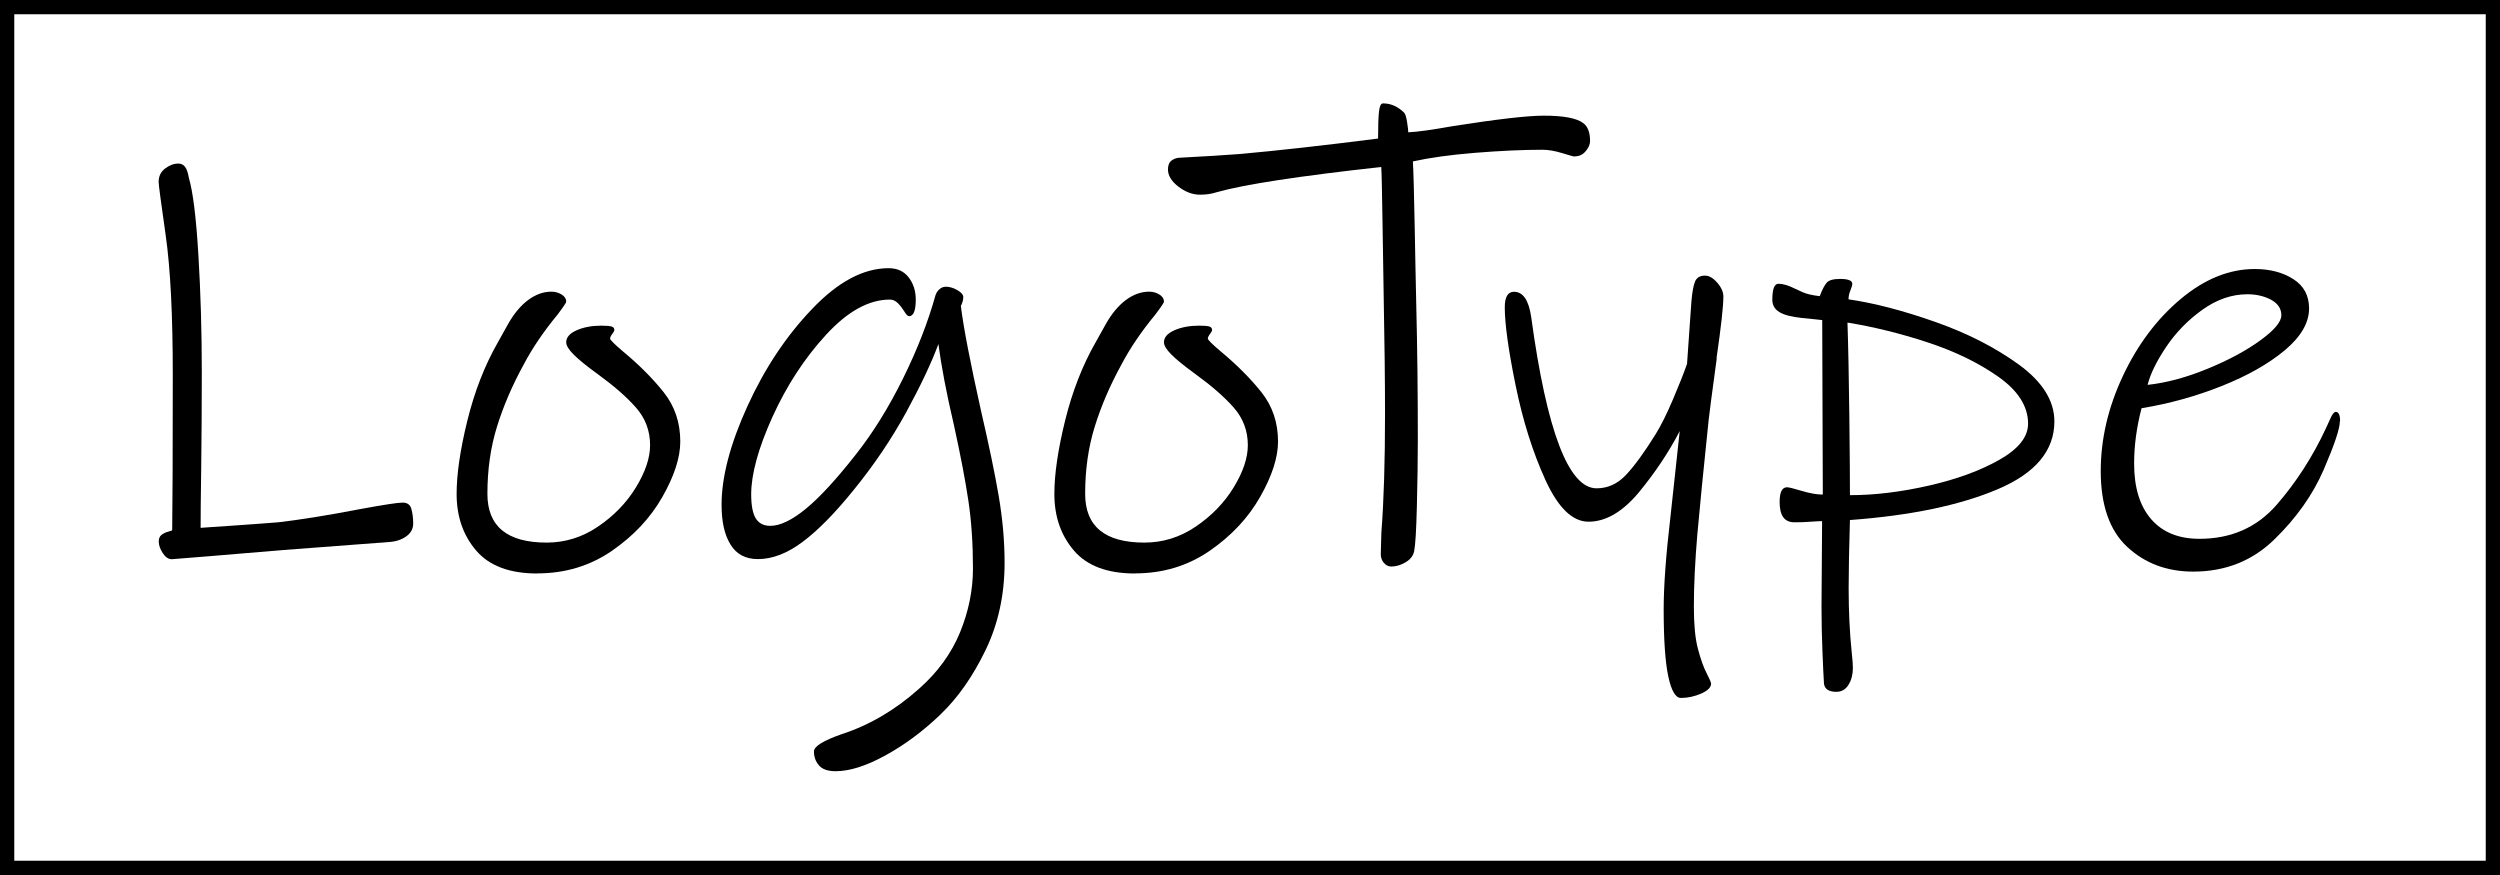
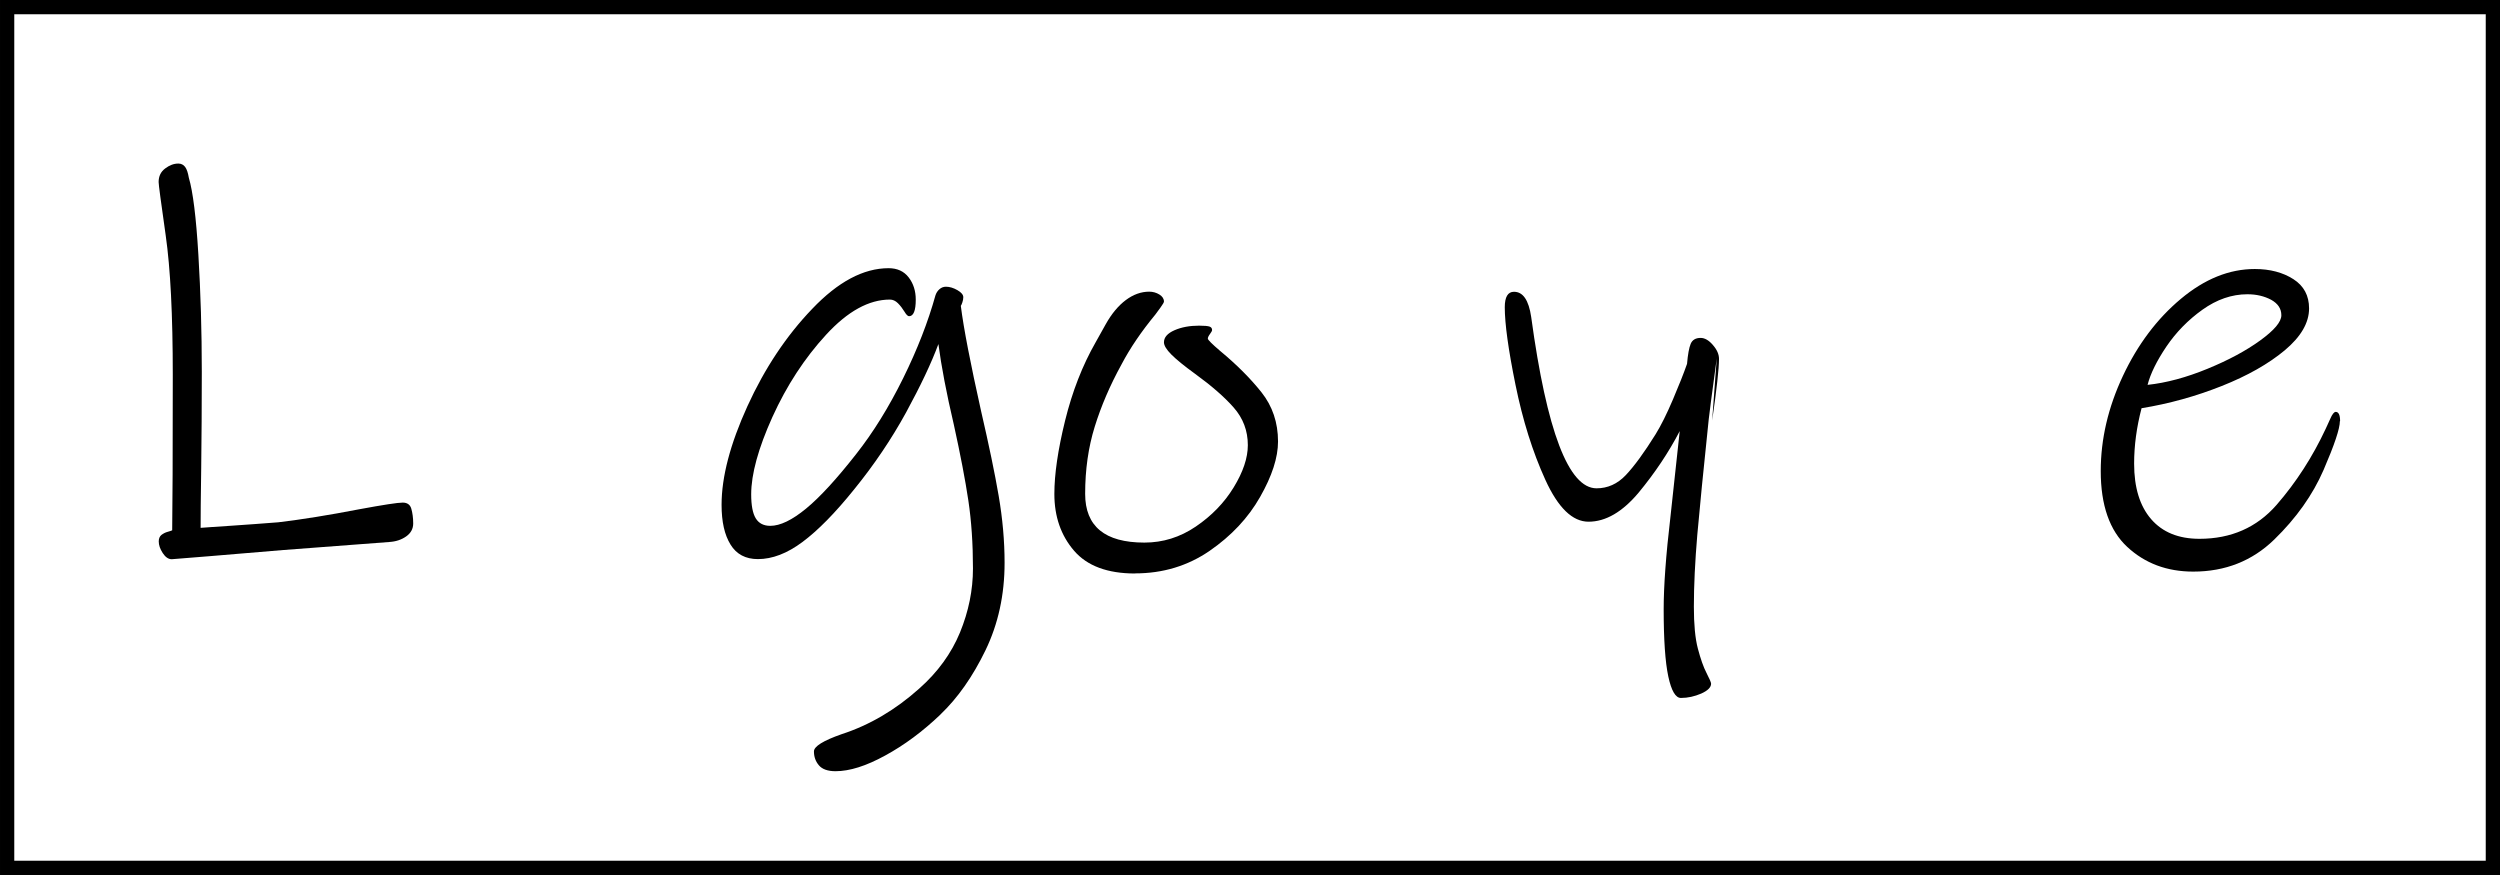
<svg xmlns="http://www.w3.org/2000/svg" xmlns:ns1="http://sodipodi.sourceforge.net/DTD/sodipodi-0.dtd" xmlns:ns2="http://www.inkscape.org/namespaces/inkscape" id="Layer_1" data-name="Layer 1" viewBox="0 0 160 56" version="1.1" ns1:docname="logotype-bordered.svg" width="160" height="56" ns2:version="1.4.2 (1:1.4.2+202505120737+ebf0e940d0)">
  <ns1:namedview id="namedview8" pagecolor="#ffffff" bordercolor="#000000" borderopacity="0.25" ns2:showpageshadow="2" ns2:pageopacity="0.0" ns2:pagecheckerboard="0" ns2:deskcolor="#d1d1d1" ns2:zoom="4.9472605" ns2:cx="86.108261" ns2:cy="55.485252" ns2:window-width="1920" ns2:window-height="1125" ns2:window-x="0" ns2:window-y="0" ns2:window-maximized="1" ns2:current-layer="Layer_1" />
  <defs id="defs1">
    <style id="style1">
      .cls-1 {
        stroke-width: 0px;
      }
    </style>
  </defs>
  <g id="g9" transform="translate(-9.375,0.502)">
    <g id="g8" transform="matrix(0.755,0,0,0.755,19.542,6.13)">
      <path class="cls-1" d="m 19.54,37.16 -8.99,0.68 -6.22,0.52 -3.24,0.26 C 0.81,38.62 0.56,38.45 0.33,38.1 0.1,37.75 -0.01,37.42 -0.01,37.11 -0.01,36.87 0.07,36.68 0.22,36.56 0.38,36.44 0.55,36.35 0.74,36.3 0.93,36.25 1.06,36.2 1.13,36.17 1.16,34.29 1.18,29.9 1.18,23 1.18,17.92 0.98,13.97 0.58,11.17 0.18,8.37 -0.02,6.86 -0.02,6.65 -0.02,6.16 0.16,5.78 0.53,5.5 0.9,5.22 1.27,5.08 1.65,5.08 c 0.24,0 0.44,0.1 0.58,0.29 0.14,0.19 0.24,0.5 0.31,0.91 0.35,1.18 0.62,3.36 0.81,6.53 0.19,3.17 0.29,6.48 0.29,9.93 0,2.93 -0.02,5.64 -0.05,8.15 -0.04,2.51 -0.05,4.2 -0.05,5.07 0.45,-0.03 1.32,-0.1 2.61,-0.18 1.29,-0.09 2.61,-0.18 3.97,-0.29 2.02,-0.24 4.3,-0.61 6.84,-1.1 2.06,-0.38 3.29,-0.57 3.71,-0.57 0.38,0 0.63,0.17 0.73,0.52 0.1,0.35 0.16,0.77 0.16,1.25 0,0.45 -0.2,0.82 -0.6,1.1 -0.4,0.28 -0.88,0.44 -1.44,0.47 z" id="path1" />
-       <path class="cls-1" d="m 32.08,39.83 c -2.33,0 -4.06,-0.64 -5.17,-1.93 -1.11,-1.29 -1.67,-2.89 -1.67,-4.81 0,-1.67 0.3,-3.74 0.91,-6.22 0.61,-2.47 1.47,-4.68 2.59,-6.64 0.07,-0.14 0.36,-0.65 0.86,-1.54 0.5,-0.89 1.07,-1.57 1.7,-2.04 0.63,-0.47 1.29,-0.71 1.98,-0.71 0.31,0 0.6,0.08 0.86,0.24 0.26,0.16 0.39,0.36 0.39,0.6 0,0.07 -0.1,0.23 -0.29,0.5 -0.19,0.26 -0.34,0.46 -0.44,0.6 -1.18,1.43 -2.14,2.84 -2.87,4.23 -0.98,1.78 -1.73,3.54 -2.27,5.28 -0.54,1.74 -0.81,3.64 -0.81,5.69 0,2.75 1.67,4.13 5.02,4.13 1.57,0 3.02,-0.45 4.36,-1.36 1.34,-0.91 2.41,-2.01 3.21,-3.32 0.8,-1.31 1.2,-2.5 1.2,-3.58 0,-1.22 -0.4,-2.28 -1.2,-3.19 -0.8,-0.91 -1.9,-1.86 -3.29,-2.87 -0.91,-0.66 -1.57,-1.2 -1.99,-1.62 -0.42,-0.42 -0.63,-0.77 -0.63,-1.04 0,-0.42 0.3,-0.76 0.89,-1.02 0.59,-0.26 1.29,-0.39 2.09,-0.39 0.45,0 0.75,0.03 0.89,0.08 0.14,0.05 0.21,0.15 0.21,0.29 0,0.07 -0.06,0.18 -0.18,0.34 -0.12,0.16 -0.18,0.29 -0.18,0.39 0,0.1 0.35,0.45 1.04,1.04 1.39,1.15 2.56,2.32 3.5,3.5 0.94,1.18 1.41,2.58 1.41,4.18 0,1.36 -0.51,2.93 -1.52,4.7 -1.01,1.78 -2.44,3.3 -4.28,4.57 -1.85,1.27 -3.95,1.91 -6.32,1.91 z" id="path2" />
      <path class="cls-1" d="m 66.25,51.79 c -1.5,1.43 -3.06,2.59 -4.68,3.47 -1.62,0.89 -3.02,1.33 -4.21,1.33 -0.66,0 -1.13,-0.17 -1.41,-0.5 -0.28,-0.33 -0.42,-0.72 -0.42,-1.18 0,-0.42 0.78,-0.91 2.35,-1.46 2.37,-0.77 4.56,-2.06 6.58,-3.87 1.57,-1.39 2.72,-2.98 3.45,-4.75 0.73,-1.78 1.1,-3.59 1.1,-5.43 0,-2.09 -0.13,-4.01 -0.39,-5.75 -0.26,-1.74 -0.67,-3.88 -1.23,-6.43 -0.63,-2.68 -1.06,-4.96 -1.31,-6.84 -0.59,1.6 -1.51,3.54 -2.74,5.8 -1.24,2.26 -2.71,4.44 -4.41,6.53 -1.6,1.99 -3.06,3.47 -4.36,4.44 -1.31,0.98 -2.57,1.46 -3.79,1.46 -1.04,0 -1.82,-0.41 -2.32,-1.23 -0.51,-0.82 -0.76,-1.94 -0.76,-3.37 0,-2.37 0.73,-5.15 2.19,-8.36 1.46,-3.2 3.29,-5.96 5.49,-8.25 2.19,-2.3 4.35,-3.45 6.48,-3.45 0.73,0 1.3,0.26 1.7,0.78 0.4,0.52 0.6,1.15 0.6,1.88 0,0.94 -0.19,1.41 -0.57,1.41 -0.1,0 -0.24,-0.13 -0.39,-0.39 -0.16,-0.26 -0.34,-0.5 -0.55,-0.71 -0.21,-0.21 -0.44,-0.31 -0.68,-0.31 -1.78,0 -3.58,0.99 -5.41,2.98 -1.83,1.99 -3.34,4.31 -4.55,6.97 -1.2,2.66 -1.8,4.85 -1.8,6.56 0,0.94 0.13,1.62 0.39,2.04 0.26,0.42 0.67,0.63 1.23,0.63 0.84,0 1.85,-0.49 3.03,-1.46 1.18,-0.97 2.59,-2.51 4.23,-4.6 1.46,-1.85 2.79,-4 4,-6.45 1.21,-2.45 2.12,-4.8 2.74,-7.03 0.07,-0.21 0.18,-0.38 0.34,-0.52 0.16,-0.14 0.34,-0.21 0.55,-0.21 0.31,0 0.64,0.1 0.97,0.29 0.33,0.19 0.5,0.39 0.5,0.6 0,0.14 -0.03,0.29 -0.08,0.44 -0.05,0.16 -0.1,0.25 -0.13,0.29 0.24,1.92 0.82,4.89 1.72,8.93 0.66,2.86 1.16,5.25 1.49,7.18 0.33,1.93 0.5,3.82 0.5,5.67 0,2.72 -0.54,5.19 -1.62,7.42 -1.08,2.23 -2.35,4.04 -3.81,5.43 z" id="path3" />
      <path class="cls-1" d="m 82.75,39.83 c -2.33,0 -4.06,-0.64 -5.17,-1.93 -1.11,-1.29 -1.67,-2.89 -1.67,-4.81 0,-1.67 0.3,-3.74 0.91,-6.22 0.61,-2.47 1.47,-4.68 2.59,-6.64 0.07,-0.14 0.36,-0.65 0.86,-1.54 0.5,-0.89 1.07,-1.57 1.7,-2.04 0.63,-0.47 1.29,-0.71 1.98,-0.71 0.31,0 0.6,0.08 0.86,0.24 0.26,0.16 0.39,0.36 0.39,0.6 0,0.07 -0.1,0.23 -0.29,0.5 -0.19,0.26 -0.34,0.46 -0.44,0.6 -1.18,1.43 -2.14,2.84 -2.87,4.23 -0.98,1.78 -1.73,3.54 -2.27,5.28 -0.54,1.74 -0.81,3.64 -0.81,5.69 0,2.75 1.67,4.13 5.02,4.13 1.57,0 3.02,-0.45 4.36,-1.36 1.34,-0.91 2.41,-2.01 3.21,-3.32 0.8,-1.31 1.2,-2.5 1.2,-3.58 0,-1.22 -0.4,-2.28 -1.2,-3.19 -0.8,-0.91 -1.9,-1.86 -3.29,-2.87 -0.91,-0.66 -1.57,-1.2 -1.99,-1.62 -0.42,-0.42 -0.63,-0.77 -0.63,-1.04 0,-0.42 0.3,-0.76 0.89,-1.02 0.59,-0.26 1.29,-0.39 2.09,-0.39 0.45,0 0.75,0.03 0.89,0.08 0.14,0.05 0.21,0.15 0.21,0.29 0,0.07 -0.06,0.18 -0.18,0.34 -0.12,0.16 -0.18,0.29 -0.18,0.39 0,0.1 0.35,0.45 1.04,1.04 1.39,1.15 2.56,2.32 3.5,3.5 0.94,1.18 1.41,2.58 1.41,4.18 0,1.36 -0.51,2.93 -1.52,4.7 -1.01,1.78 -2.44,3.3 -4.28,4.57 -1.85,1.27 -3.95,1.91 -6.32,1.91 z" id="path4" />
-       <path class="cls-1" d="m 120.04,4.49 c -0.1,0 -0.46,-0.1 -1.07,-0.29 -0.61,-0.19 -1.18,-0.29 -1.7,-0.29 -1.67,0 -3.57,0.09 -5.69,0.26 -2.12,0.17 -3.88,0.42 -5.28,0.73 0.11,1.67 0.2,8.66 0.29,12.27 0.09,3.6 0.13,7.39 0.13,11.36 0,1.67 -0.03,3.54 -0.08,5.59 -0.05,2.06 -0.13,3.33 -0.23,3.81 -0.07,0.38 -0.31,0.7 -0.71,0.94 -0.4,0.24 -0.81,0.37 -1.23,0.37 -0.24,0 -0.45,-0.1 -0.63,-0.31 -0.17,-0.21 -0.26,-0.45 -0.26,-0.73 l 0.05,-1.83 c 0.21,-2.72 0.31,-6.06 0.31,-10.03 0,-2.86 -0.04,-6.12 -0.11,-9.8 C 103.76,12.87 103.69,6.24 103.62,5.37 96.65,6.14 92,6.85 89.67,7.51 89.25,7.65 88.78,7.72 88.26,7.72 87.63,7.72 87.02,7.49 86.43,7.04 85.84,6.59 85.54,6.1 85.54,5.58 c 0,-0.35 0.1,-0.6 0.31,-0.76 0.21,-0.16 0.47,-0.24 0.78,-0.24 1.99,-0.1 3.66,-0.21 5.02,-0.31 3.1,-0.28 7,-0.71 11.7,-1.31 0,-1.08 0.03,-1.85 0.08,-2.3 0.05,-0.45 0.16,-0.68 0.34,-0.68 0.66,0 1.25,0.26 1.78,0.78 0.11,0.1 0.19,0.37 0.26,0.81 0.07,0.44 0.1,0.72 0.1,0.86 0.77,-0.03 2.02,-0.21 3.76,-0.52 3.76,-0.59 6.34,-0.89 7.73,-0.89 1.67,0 2.79,0.21 3.34,0.63 0.38,0.28 0.58,0.78 0.58,1.52 0,0.28 -0.12,0.57 -0.37,0.86 -0.24,0.3 -0.56,0.44 -0.94,0.44 z" id="path5" />
-       <path class="cls-1" d="m 132.06,21.59 c -0.42,3.07 -0.64,4.79 -0.68,5.17 -0.45,4.28 -0.77,7.55 -0.97,9.8 -0.19,2.25 -0.29,4.28 -0.29,6.09 0,1.5 0.11,2.68 0.34,3.55 0.23,0.87 0.47,1.56 0.73,2.06 0.26,0.5 0.39,0.81 0.39,0.91 0,0.31 -0.28,0.59 -0.84,0.84 -0.56,0.24 -1.13,0.37 -1.72,0.37 -0.45,0 -0.81,-0.61 -1.07,-1.83 -0.26,-1.22 -0.39,-3.12 -0.39,-5.69 0,-1.95 0.19,-4.58 0.58,-7.89 l 0.78,-7.21 c -0.94,1.81 -2.1,3.54 -3.47,5.2 -1.38,1.65 -2.8,2.48 -4.26,2.48 -1.36,0 -2.58,-1.18 -3.66,-3.55 -1.08,-2.37 -1.92,-5.05 -2.53,-8.05 -0.61,-2.99 -0.91,-5.19 -0.91,-6.58 0,-0.87 0.26,-1.31 0.78,-1.31 0.77,0 1.25,0.71 1.46,2.14 1.32,9.68 3.17,14.52 5.54,14.52 0.94,0 1.77,-0.37 2.48,-1.12 0.71,-0.75 1.56,-1.91 2.53,-3.47 0.45,-0.73 0.94,-1.71 1.46,-2.93 0.52,-1.22 0.92,-2.23 1.2,-3.03 l 0.37,-5.28 c 0.07,-0.8 0.17,-1.37 0.31,-1.7 0.14,-0.33 0.42,-0.5 0.84,-0.5 0.35,0 0.7,0.2 1.04,0.6 0.35,0.4 0.52,0.79 0.52,1.18 0,0.8 -0.19,2.54 -0.58,5.22 z" id="path6" />
-       <path class="cls-1" d="m 143.35,35.28 c -0.07,2.37 -0.11,4.3 -0.11,5.8 0,1.98 0.09,3.8 0.26,5.43 0.07,0.63 0.1,1.06 0.1,1.31 0,0.56 -0.12,1.04 -0.37,1.44 -0.24,0.4 -0.59,0.6 -1.04,0.6 -0.63,0 -0.97,-0.23 -1.04,-0.68 -0.04,-0.59 -0.08,-1.51 -0.13,-2.74 -0.05,-1.24 -0.08,-2.48 -0.08,-3.74 l 0.05,-7.31 c -0.18,0 -0.5,0.02 -0.97,0.05 -0.47,0.04 -0.93,0.05 -1.38,0.05 -0.84,0 -1.25,-0.57 -1.25,-1.72 0,-0.84 0.21,-1.25 0.63,-1.25 0.14,0 0.56,0.1 1.25,0.31 0.7,0.21 1.29,0.31 1.78,0.31 L 141,18.35 c -0.28,-0.03 -0.85,-0.1 -1.72,-0.18 -0.87,-0.09 -1.51,-0.25 -1.91,-0.5 -0.4,-0.24 -0.6,-0.59 -0.6,-1.04 0,-0.91 0.17,-1.36 0.52,-1.36 0.38,0 0.85,0.14 1.41,0.42 0.07,0.04 0.28,0.13 0.63,0.29 0.35,0.16 0.84,0.27 1.46,0.34 0.21,-0.56 0.41,-0.94 0.6,-1.15 0.19,-0.21 0.57,-0.31 1.12,-0.31 0.7,0 1.04,0.14 1.04,0.42 0,0.1 -0.05,0.29 -0.16,0.55 -0.11,0.26 -0.16,0.51 -0.16,0.76 2.16,0.31 4.61,0.95 7.34,1.91 2.73,0.96 5.1,2.17 7.11,3.63 2,1.46 3,3.07 3,4.81 0,2.47 -1.6,4.39 -4.81,5.75 -3.21,1.36 -7.38,2.23 -12.54,2.61 z m -0.21,-16.72 c 0.07,2.02 0.12,4.69 0.16,8.02 0.04,3.33 0.05,5.53 0.05,6.61 2.09,0 4.32,-0.27 6.69,-0.81 2.37,-0.54 4.36,-1.27 5.98,-2.19 1.62,-0.92 2.43,-1.94 2.43,-3.06 0,-1.46 -0.84,-2.79 -2.51,-3.97 -1.67,-1.18 -3.68,-2.16 -6.03,-2.93 -2.35,-0.77 -4.61,-1.32 -6.77,-1.67 z" id="path7" />
+       <path class="cls-1" d="m 132.06,21.59 c -0.42,3.07 -0.64,4.79 -0.68,5.17 -0.45,4.28 -0.77,7.55 -0.97,9.8 -0.19,2.25 -0.29,4.28 -0.29,6.09 0,1.5 0.11,2.68 0.34,3.55 0.23,0.87 0.47,1.56 0.73,2.06 0.26,0.5 0.39,0.81 0.39,0.91 0,0.31 -0.28,0.59 -0.84,0.84 -0.56,0.24 -1.13,0.37 -1.72,0.37 -0.45,0 -0.81,-0.61 -1.07,-1.83 -0.26,-1.22 -0.39,-3.12 -0.39,-5.69 0,-1.95 0.19,-4.58 0.58,-7.89 l 0.78,-7.21 c -0.94,1.81 -2.1,3.54 -3.47,5.2 -1.38,1.65 -2.8,2.48 -4.26,2.48 -1.36,0 -2.58,-1.18 -3.66,-3.55 -1.08,-2.37 -1.92,-5.05 -2.53,-8.05 -0.61,-2.99 -0.91,-5.19 -0.91,-6.58 0,-0.87 0.26,-1.31 0.78,-1.31 0.77,0 1.25,0.71 1.46,2.14 1.32,9.68 3.17,14.52 5.54,14.52 0.94,0 1.77,-0.37 2.48,-1.12 0.71,-0.75 1.56,-1.91 2.53,-3.47 0.45,-0.73 0.94,-1.71 1.46,-2.93 0.52,-1.22 0.92,-2.23 1.2,-3.03 c 0.07,-0.8 0.17,-1.37 0.31,-1.7 0.14,-0.33 0.42,-0.5 0.84,-0.5 0.35,0 0.7,0.2 1.04,0.6 0.35,0.4 0.52,0.79 0.52,1.18 0,0.8 -0.19,2.54 -0.58,5.22 z" id="path6" />
      <path class="cls-1" d="m 184.88,26.92 c 0,0.63 -0.46,2 -1.38,4.13 -0.92,2.12 -2.32,4.09 -4.18,5.9 -1.86,1.81 -4.15,2.72 -6.87,2.72 -2.23,0 -4.09,-0.7 -5.59,-2.09 -1.5,-1.39 -2.25,-3.54 -2.25,-6.43 0,-2.72 0.63,-5.41 1.88,-8.07 1.25,-2.66 2.89,-4.84 4.91,-6.53 2.02,-1.69 4.11,-2.53 6.27,-2.53 1.29,0 2.38,0.29 3.27,0.86 0.89,0.57 1.33,1.4 1.33,2.48 0,1.22 -0.69,2.4 -2.06,3.55 -1.38,1.15 -3.16,2.16 -5.35,3.03 -2.19,0.87 -4.46,1.5 -6.79,1.88 -0.42,1.6 -0.63,3.17 -0.63,4.7 0,2.02 0.48,3.59 1.44,4.7 0.96,1.11 2.32,1.67 4.1,1.67 2.68,0 4.86,-0.96 6.53,-2.87 1.67,-1.92 3.06,-4.08 4.18,-6.48 0.07,-0.14 0.19,-0.41 0.37,-0.81 0.17,-0.4 0.33,-0.6 0.47,-0.6 0.24,0 0.37,0.26 0.37,0.78 z m -7.84,-10.76 c -1.32,0 -2.59,0.44 -3.81,1.31 -1.22,0.87 -2.24,1.92 -3.06,3.13 -0.82,1.22 -1.35,2.3 -1.59,3.24 1.6,-0.17 3.29,-0.63 5.07,-1.36 1.78,-0.73 3.27,-1.53 4.47,-2.4 1.2,-0.87 1.8,-1.58 1.8,-2.14 0,-0.56 -0.29,-0.99 -0.86,-1.31 -0.58,-0.31 -1.25,-0.47 -2.01,-0.47 z" id="path8" />
    </g>
    <rect style="fill:none;stroke:#000000;stroke-width:0.913" id="rect8" width="159.087" height="55.087" x="9.832" y="-0.046" />
  </g>
</svg>